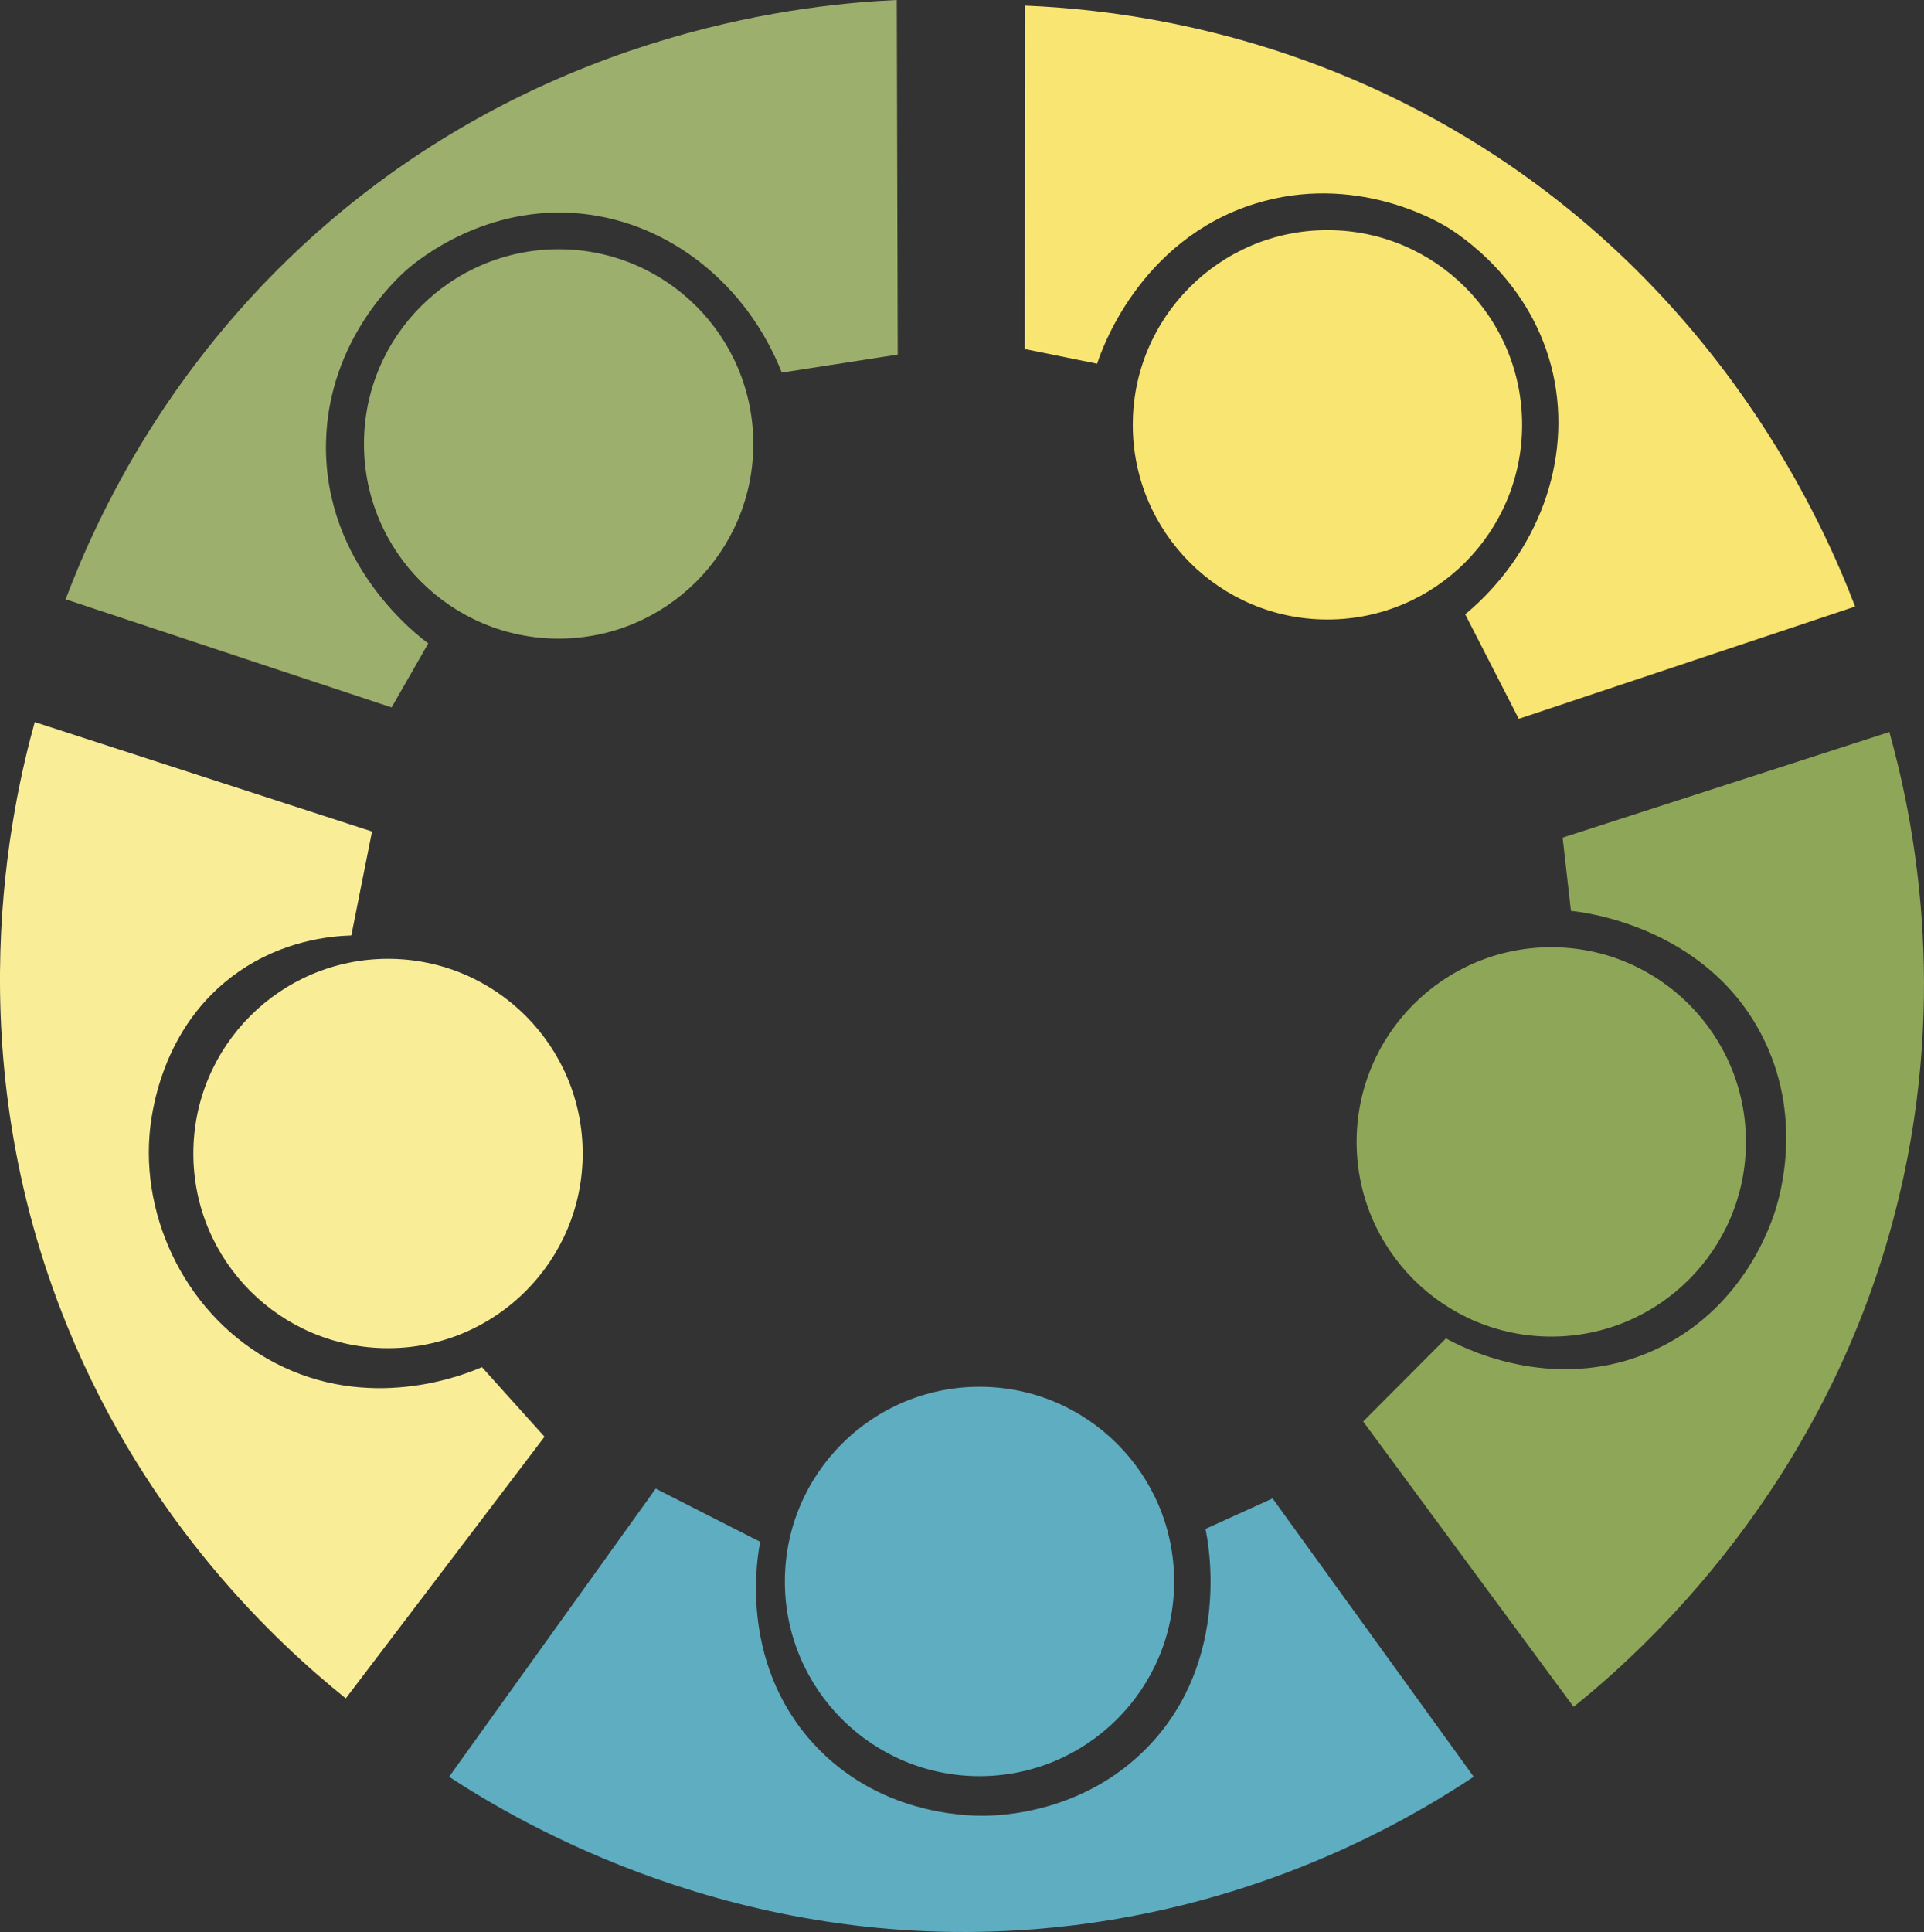
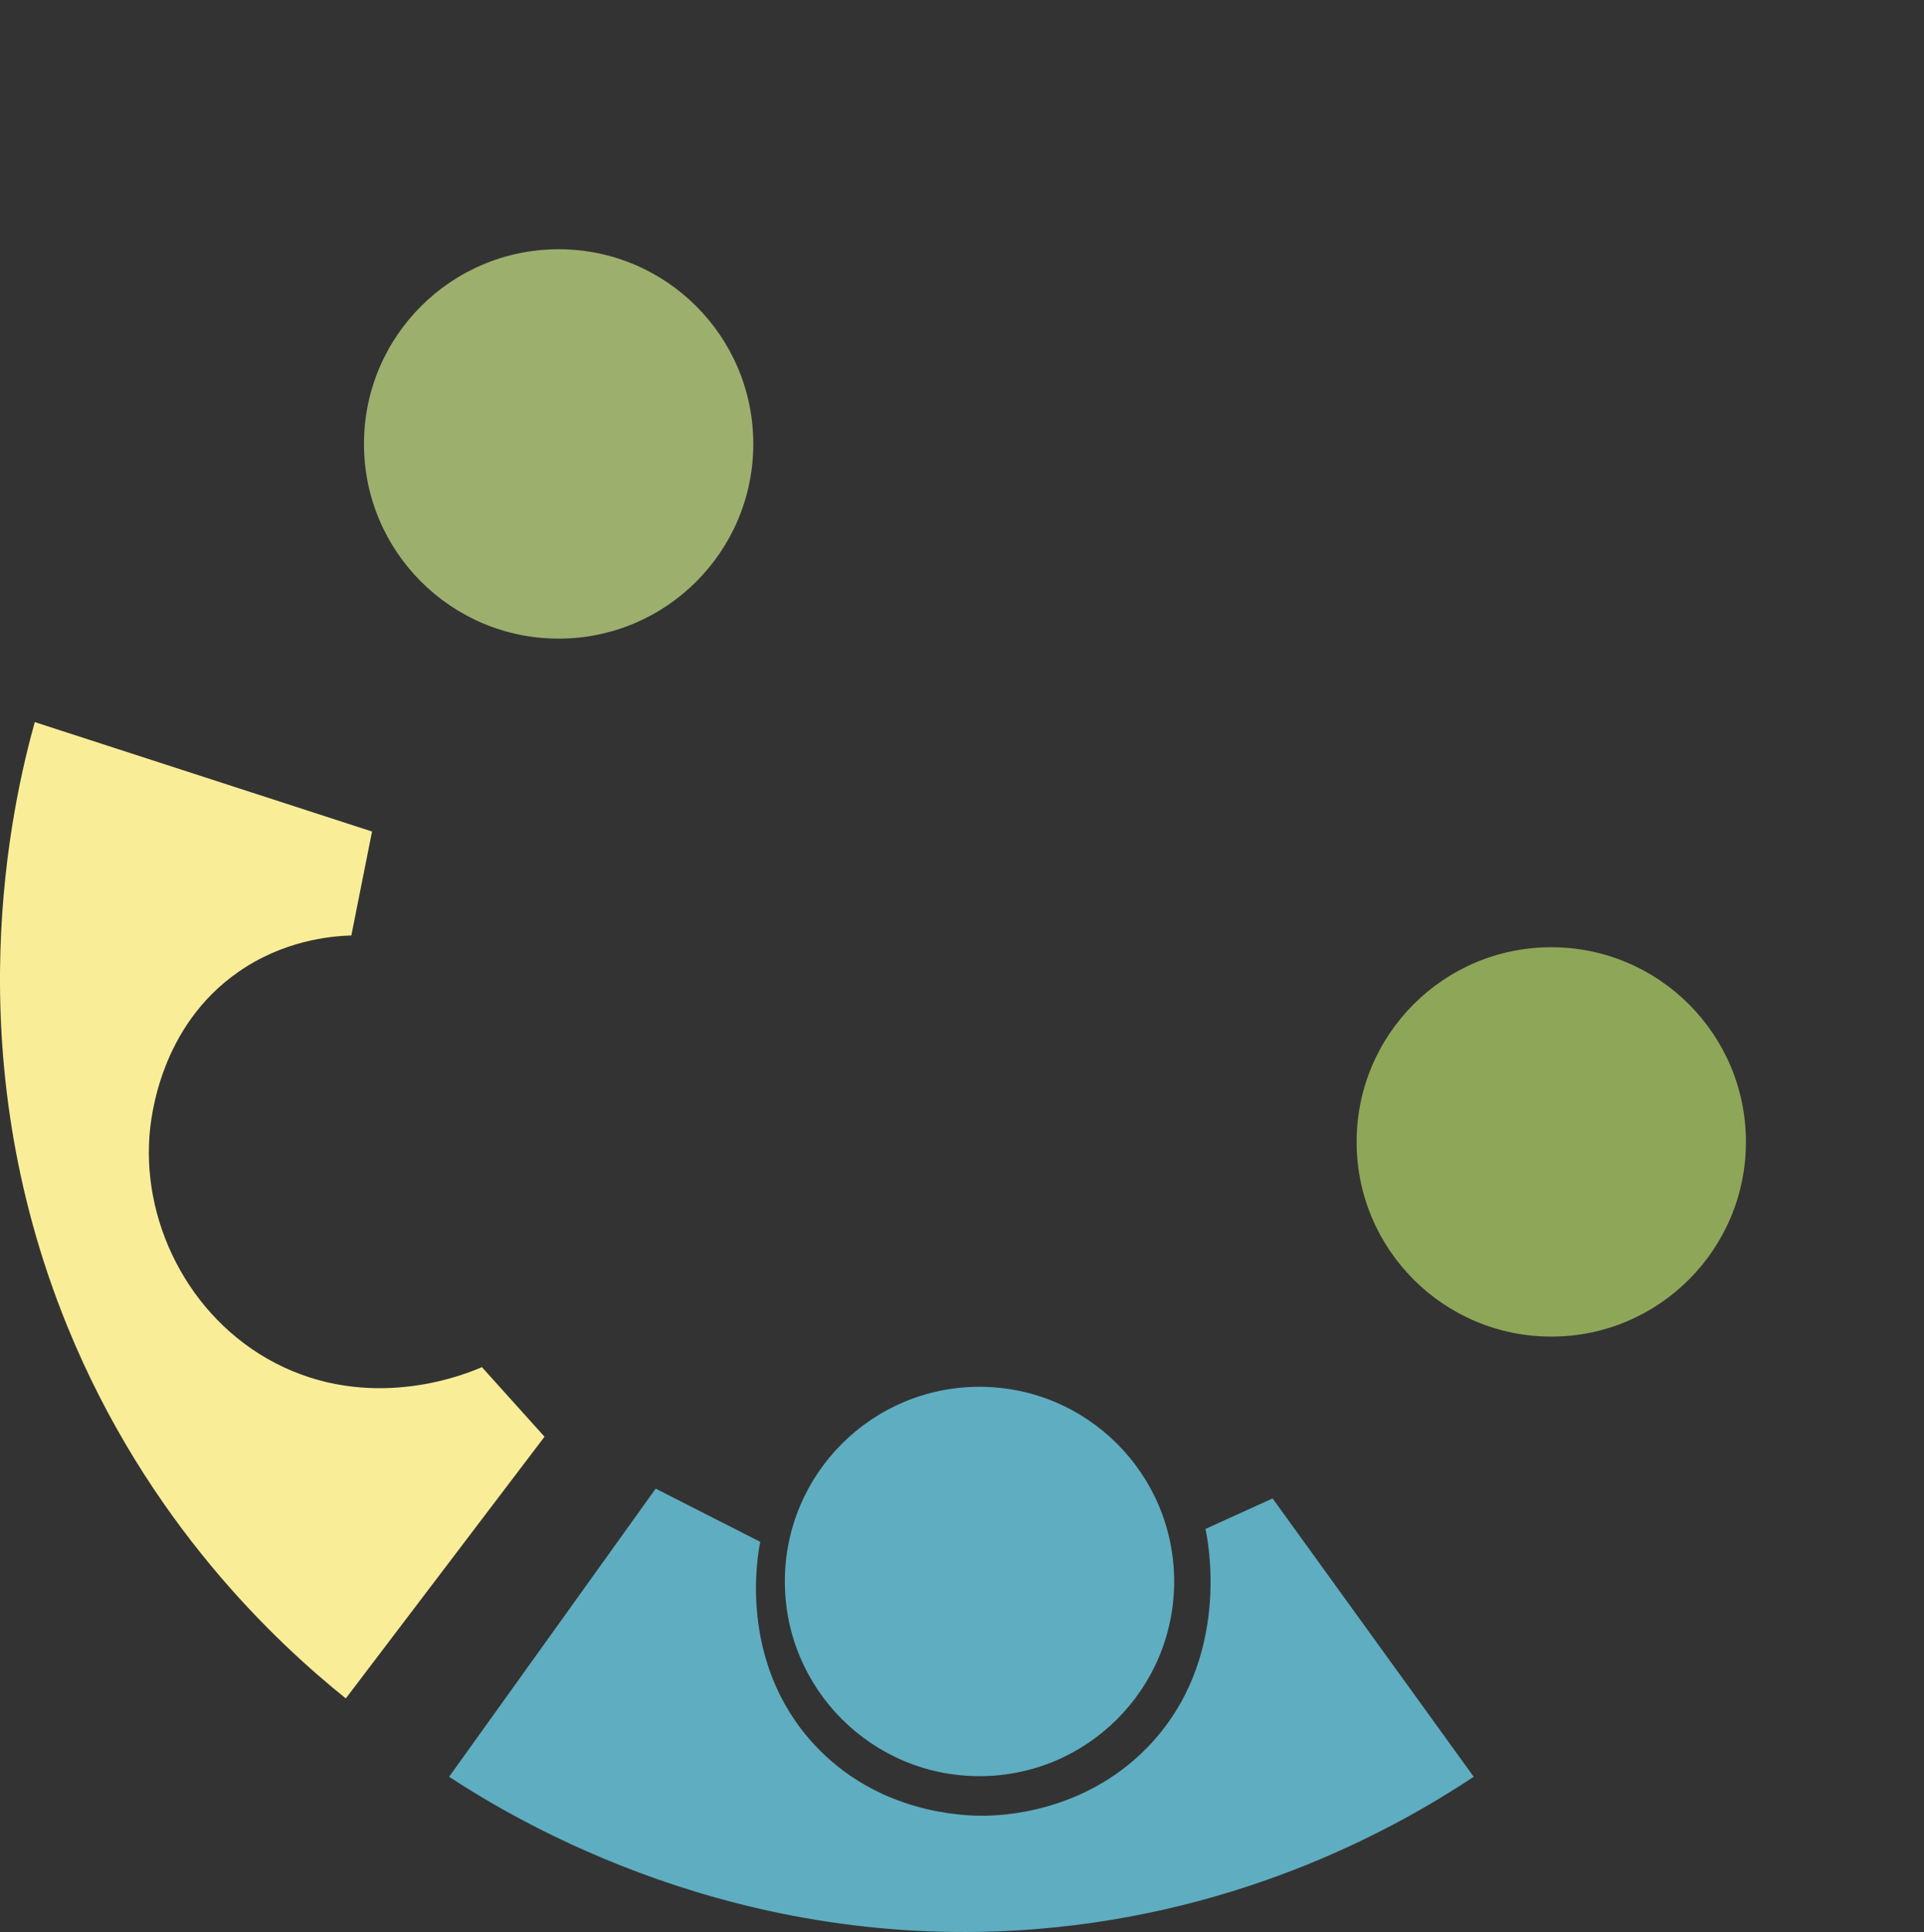
<svg xmlns="http://www.w3.org/2000/svg" id="Laag_1" viewBox="0 0 312.14 313.4">
  <rect x="0" y="0" width="312.14" height="313.4" fill="#333333" stroke="none" />
  <defs>
    <style>.cls-1{fill:#f9e571;}.cls-2{fill:#faed98;}.cls-3{fill:#9daf6d;}.cls-4{fill:#8ea658;}.cls-5{fill:#5fadc1;}</style>
  </defs>
-   <circle class="cls-1" cx="215.36" cy="68.91" r="31.58" />
-   <path class="cls-1" d="m246.39,116.59l-8.68-16.94c11.79-9.84,17.38-24.88,14.26-38.96-3.36-15.15-15.37-22.73-17.22-23.86-1.65-1-14.93-8.79-31.06-3.81-19.02,5.87-25.16,24.28-25.69,25.98-3.91-.79-7.82-1.59-11.73-2.38.02-18.57.03-37.14.05-55.71,14.34.6,42.72,3.77,72.15,21.72,41.26,25.17,57.59,62.93,62.49,75.76-18.19,6.07-36.38,12.14-54.56,18.21Z" />
  <circle class="cls-4" cx="251.67" cy="185.23" r="31.58" />
-   <path class="cls-4" d="m221.15,230.58l13.44-13.48c1.57.9,17.19,9.52,33.89,1.85,13.84-6.36,18.48-19.33,19.48-22.45.84-2.61,4.7-15.54-2.26-28.8-9.28-17.68-29.33-19.81-30.84-19.94-.45-3.96-.9-7.93-1.35-11.89,17.67-5.71,35.34-11.42,53.01-17.13,3.85,13.82,9.59,41.8,1.58,75.33-11.22,47.01-42.11,74.19-52.81,82.8-11.38-15.43-22.76-30.86-34.14-46.29Z" />
  <circle class="cls-5" cx="158.91" cy="256.53" r="31.58" />
  <path class="cls-5" d="m106.37,241.47l16.97,8.63c-.37,1.77-3.76,19.29,8.69,32.81,10.31,11.21,24.09,11.62,27.36,11.62,2.75,0,16.23-.32,26.7-11.03,13.96-14.28,9.81-34.01,9.47-35.49,3.63-1.65,7.27-3.3,10.9-4.95,10.88,15.05,21.76,30.1,32.63,45.15-11.96,7.93-36.81,22-71.18,24.72-48.18,3.81-83.55-17.2-95.05-24.72,11.17-15.58,22.34-31.17,33.52-46.75Z" />
-   <circle class="cls-2" cx="62.95" cy="187.11" r="31.58" />
-   <path class="cls-2" d="m60.36,134.87c-1.12,5.62-2.24,11.25-3.36,16.87-3.53.11-11.07.85-18.35,5.93-12.66,8.82-14.17,23.48-14.4,26.54-1.13,14.93,7.13,30.7,21.74,37.55,15.23,7.14,29.81,1.04,32.19,0,3.39,3.76,6.78,7.53,10.16,11.29-10.75,14.15-21.5,28.3-32.24,42.45-11.18-8.99-32.14-28.4-45.16-60.32C-7.32,170.45,1.96,130.37,5.64,117.13c18.24,5.92,36.48,11.83,54.72,17.75Z" />
+   <path class="cls-2" d="m60.36,134.87c-1.12,5.62-2.24,11.25-3.36,16.87-3.53.11-11.07.85-18.35,5.93-12.66,8.82-14.17,23.48-14.4,26.54-1.13,14.93,7.13,30.7,21.74,37.55,15.23,7.14,29.81,1.04,32.19,0,3.39,3.76,6.78,7.53,10.16,11.29-10.75,14.15-21.5,28.3-32.24,42.45-11.18-8.99-32.14-28.4-45.16-60.32C-7.32,170.45,1.96,130.37,5.64,117.13c18.24,5.92,36.48,11.83,54.72,17.75" />
  <circle class="cls-3" cx="90.63" cy="72.01" r="31.58" />
-   <path class="cls-3" d="m145.64,57.52l-18.81,2.92c-5.64-14.28-18.17-24.32-32.51-25.78-15.43-1.57-26.4,7.45-28.06,8.86-1.47,1.25-13.03,11.41-13.37,28.29-.4,19.9,15.15,31.51,16.59,32.55-1.98,3.46-3.97,6.92-5.95,10.39-17.63-5.85-35.25-11.69-52.88-17.54,5.07-13.43,17-39.38,43.28-61.68C90.78,4.27,131.76.62,145.49,0c.05,19.17.1,38.35.15,57.52Z" />
</svg>